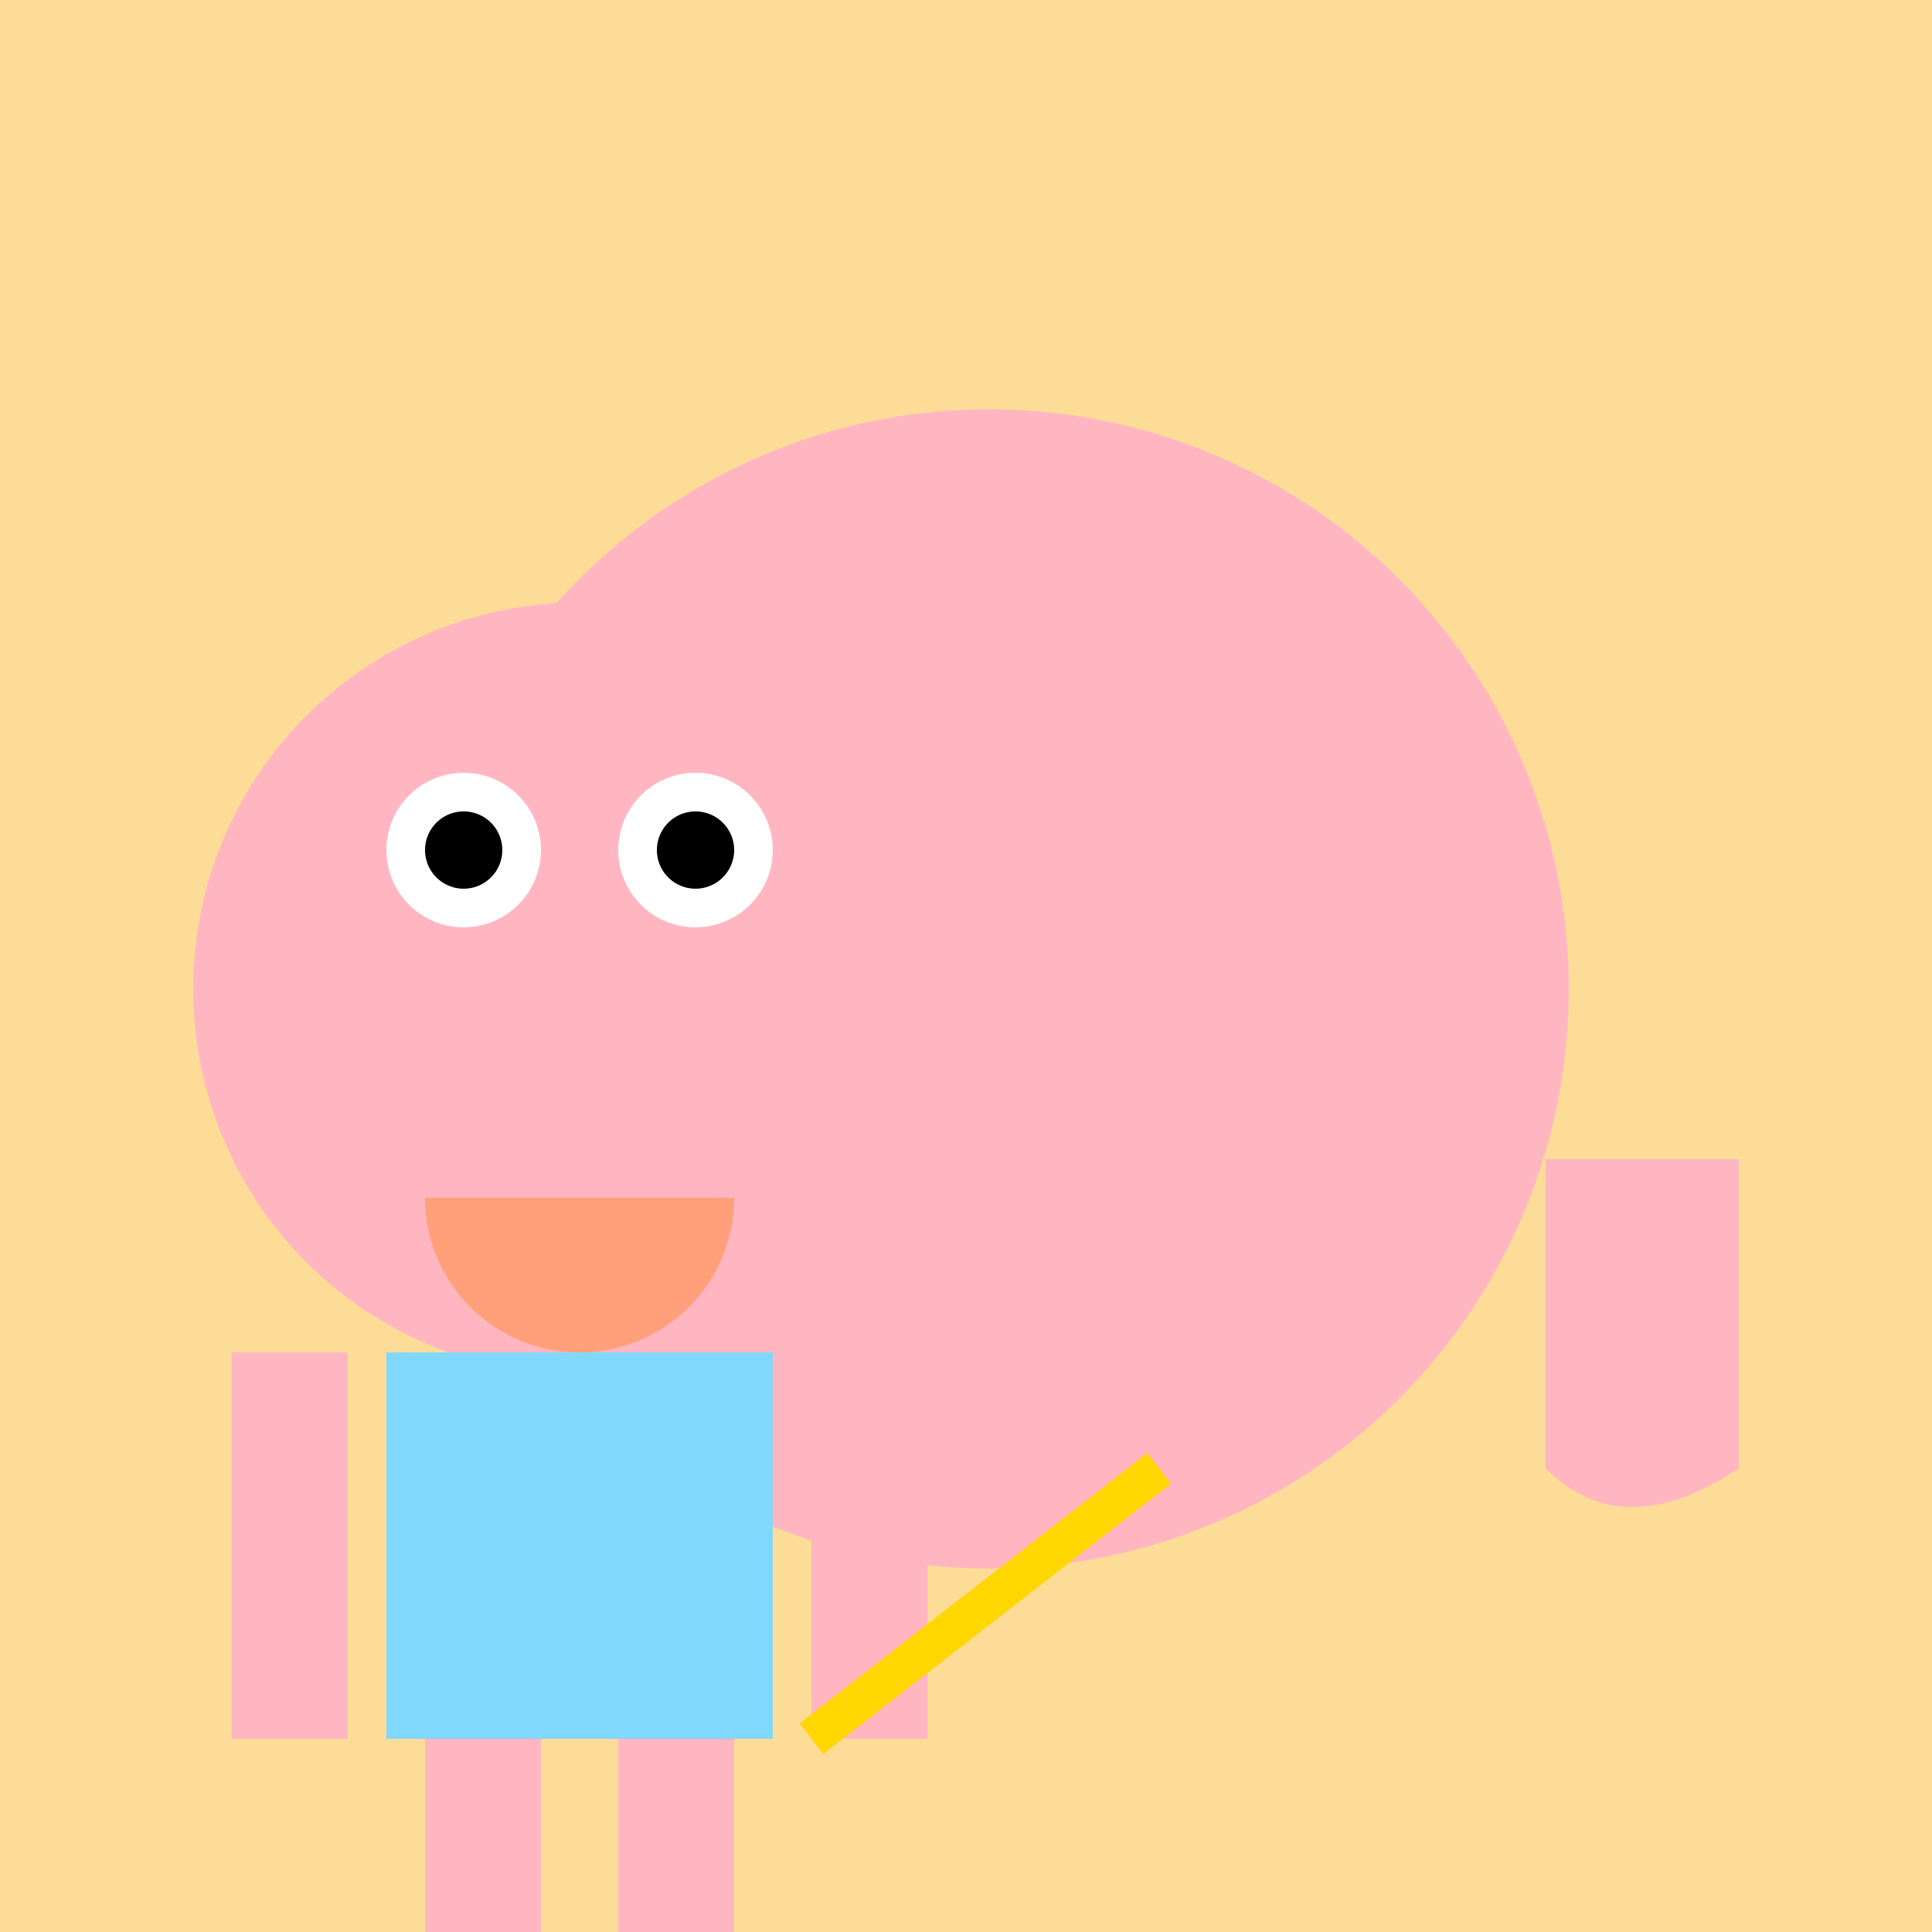
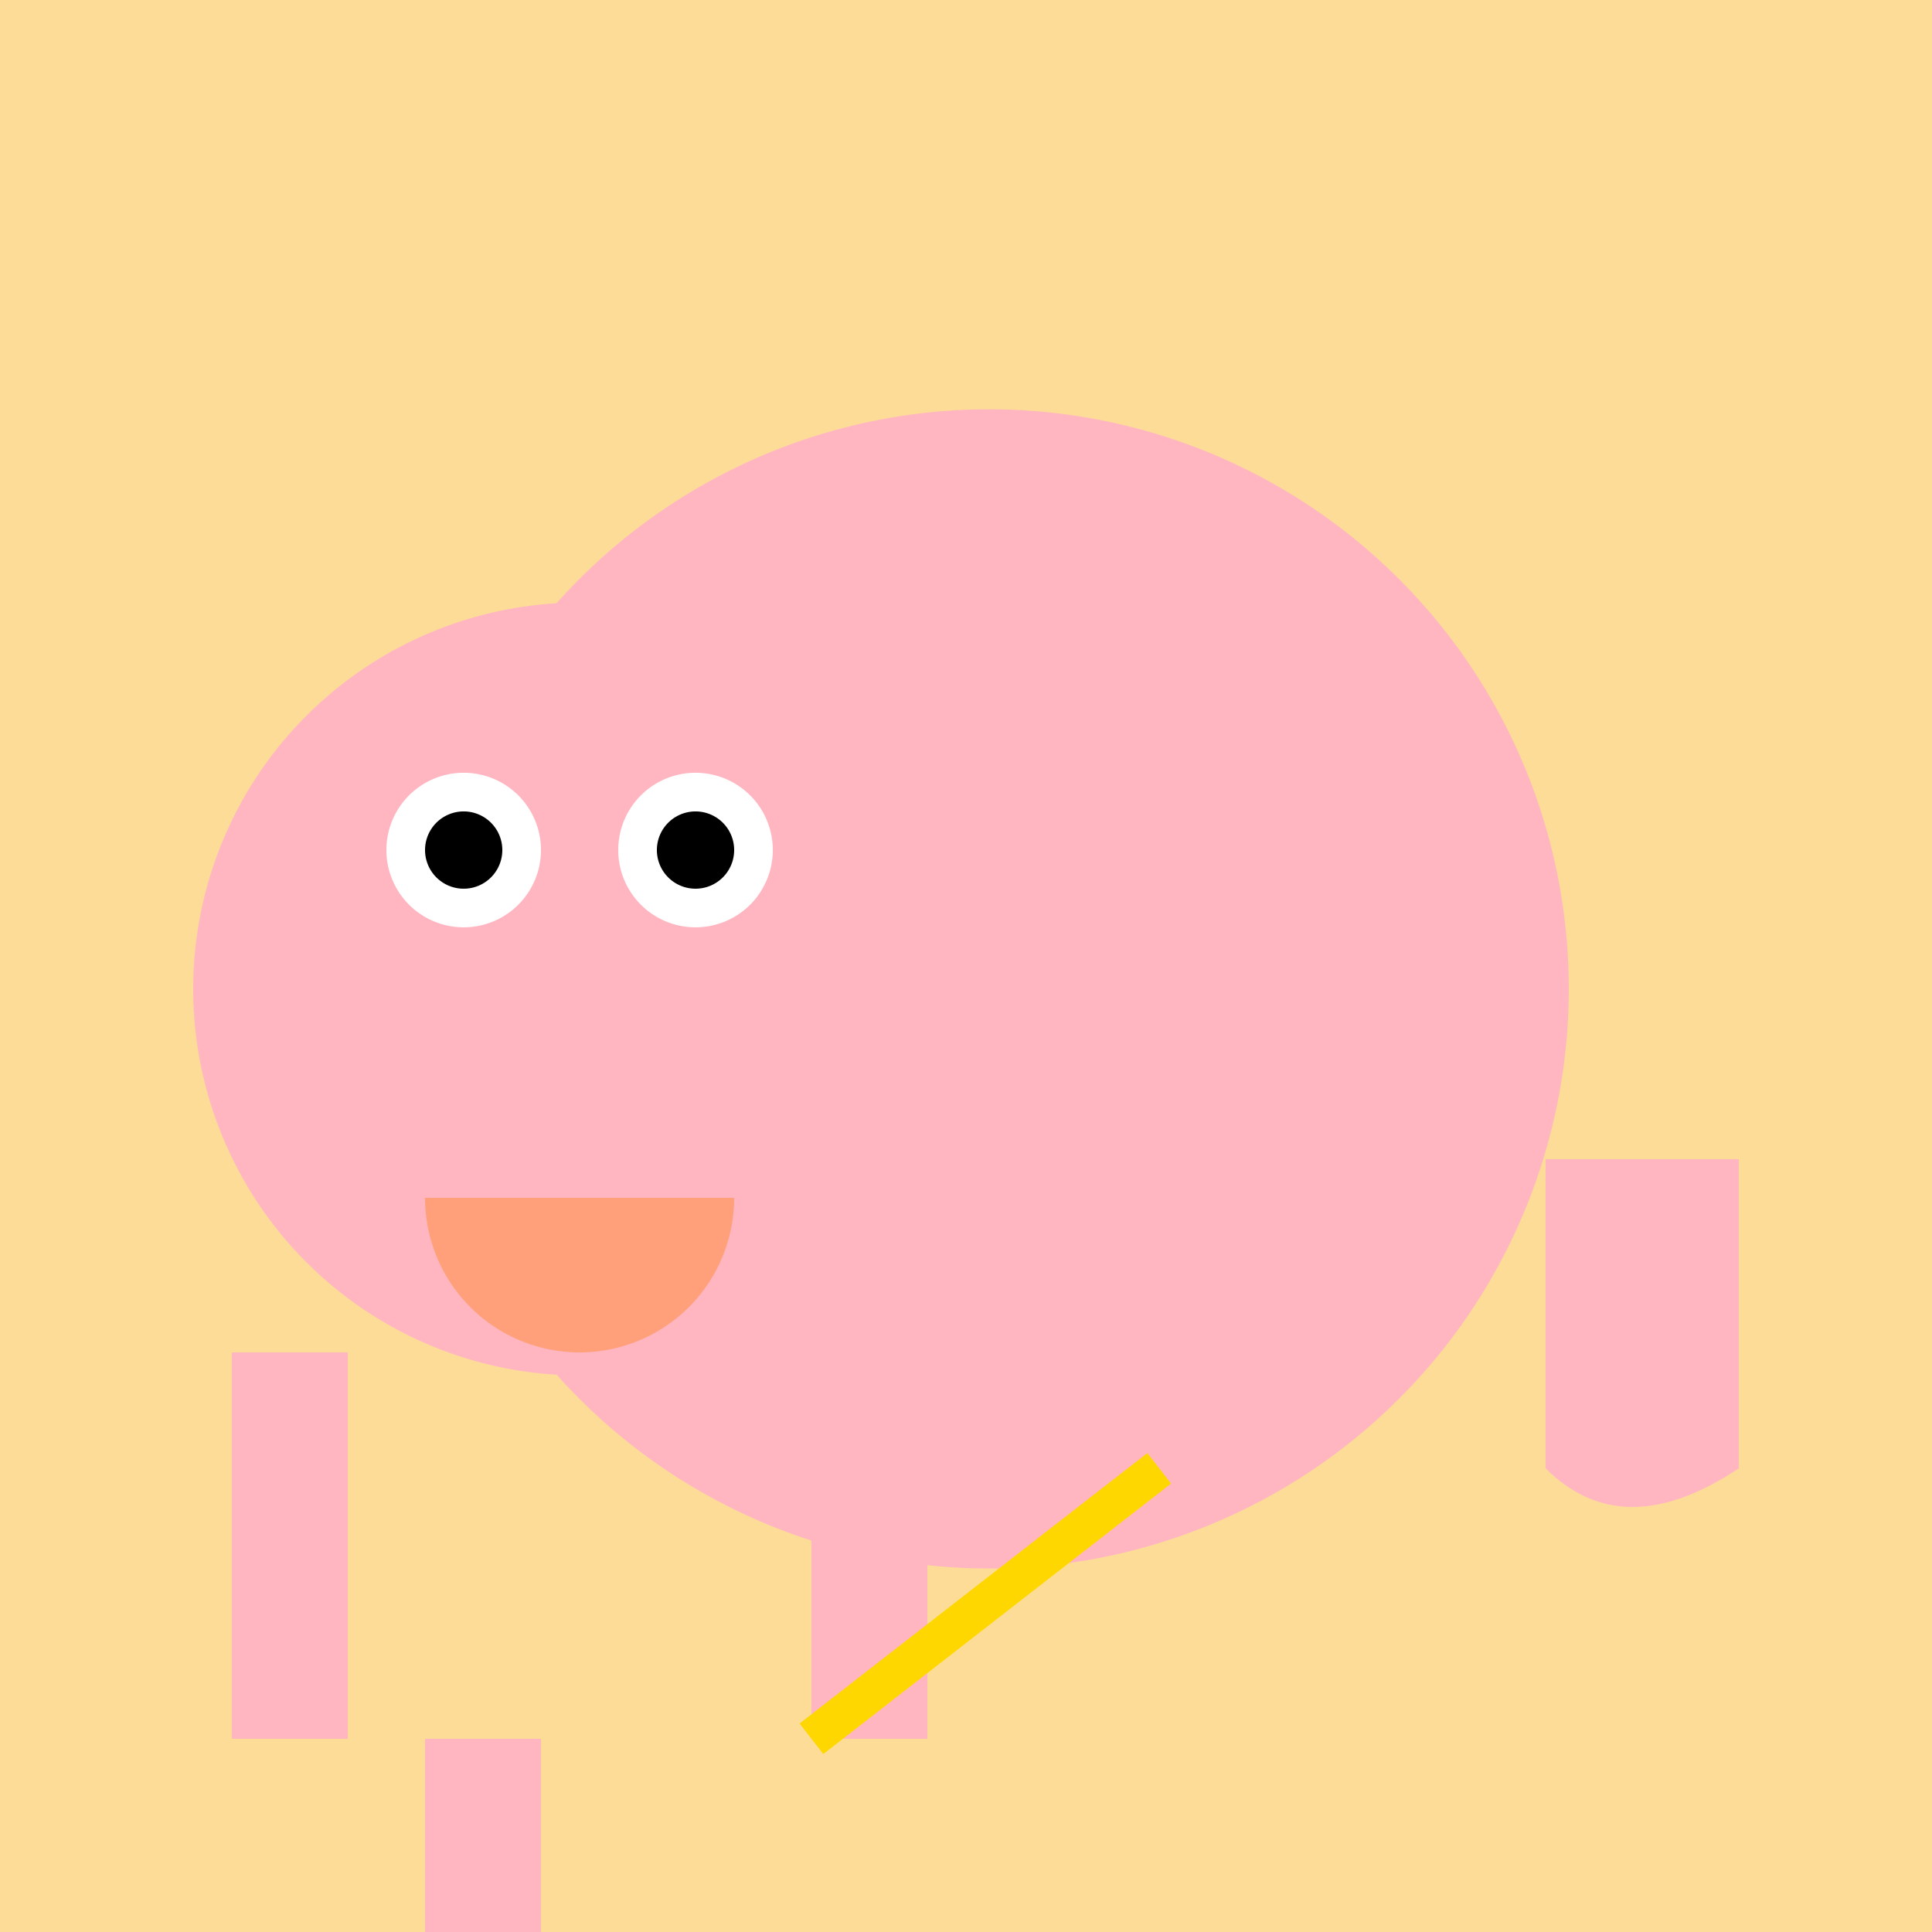
<svg xmlns="http://www.w3.org/2000/svg" width="500" height="500">
  <defs />
  <g>
    <rect fill="#FDDC98" stroke="none" x="0" y="0" width="512" height="512" />
    <path fill="#FFB6C1" stroke="none" paint-order="stroke fill markers" d=" M 406 256 A 150 150 0 1 1 406 255.85" />
    <path fill="#FFB6C1" stroke="none" paint-order="stroke fill markers" d=" M 250 256 A 100 100 0 1 1 250 255.9" />
    <path fill="#FFFFFF" stroke="none" paint-order="stroke fill markers" d=" M 140 220 A 20 20 0 1 1 140 219.98" />
    <path fill="#FFFFFF" stroke="none" paint-order="stroke fill markers" d=" M 200 220 A 20 20 0 1 1 200 219.98" />
    <path fill="#000000" stroke="none" paint-order="stroke fill markers" d=" M 130 220 A 10 10 0 1 1 130 219.99" />
    <path fill="#000000" stroke="none" paint-order="stroke fill markers" d=" M 190 220 A 10 10 0 1 1 190 219.99" />
    <path fill="#FFA07A" stroke="none" paint-order="stroke fill markers" d=" M 190 310 A 40 40 0 0 1 110 310" />
-     <rect fill="#80D8FF" stroke="none" x="100" y="350" width="100" height="100" />
    <rect fill="#FFB6C1" stroke="none" x="110" y="450" width="30" height="50" />
-     <rect fill="#FFB6C1" stroke="none" x="160" y="450" width="30" height="50" />
    <rect fill="#FFB6C1" stroke="none" x="60" y="350" width="30" height="100" />
    <rect fill="#FFB6C1" stroke="none" x="210" y="350" width="30" height="100" />
    <path fill="#FFB6C1" stroke="none" paint-order="stroke fill markers" d=" M 400 300 L 400 380 Q 420 400 450 380 L 450 300 Z" />
    <path fill="none" stroke="#FFD700" paint-order="fill stroke markers" d=" M 210 450 L 300 380" stroke-miterlimit="10" stroke-width="10" stroke-dasharray="" />
  </g>
</svg>